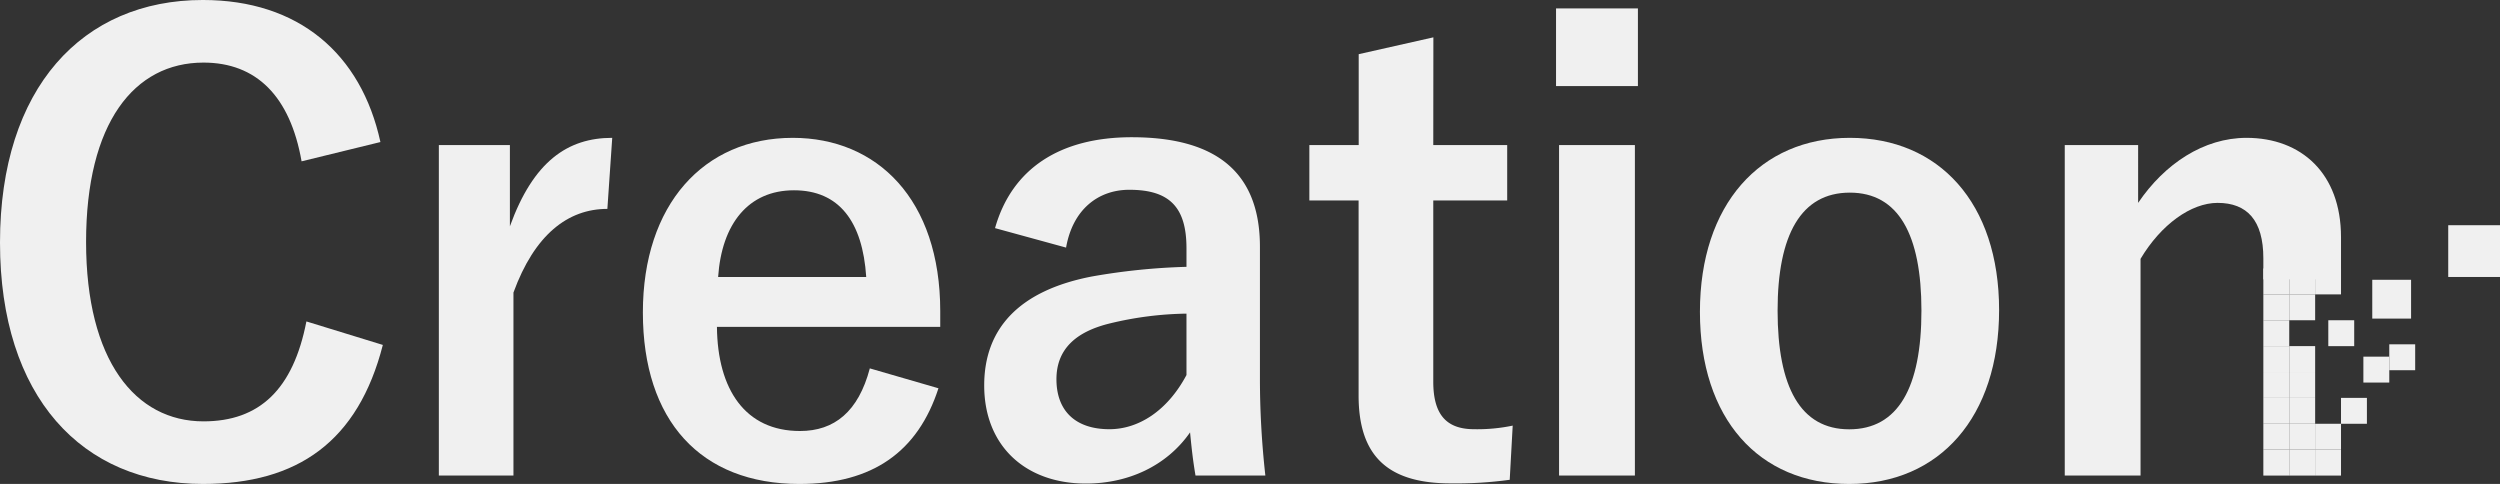
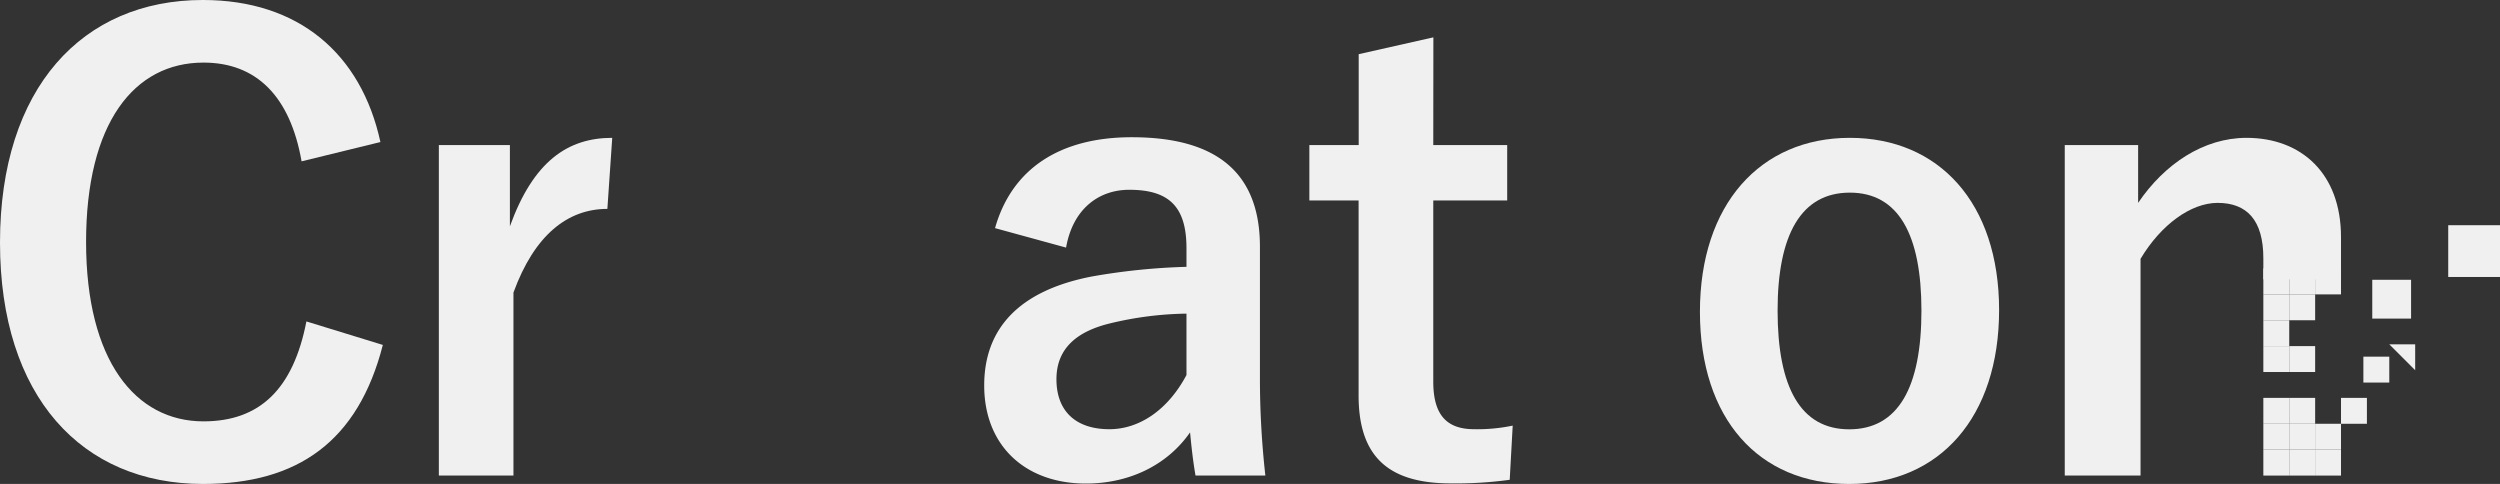
<svg xmlns="http://www.w3.org/2000/svg" viewBox="0 0 695 134.54">
  <rect x="0" y="0" width="695" height="134.54" fill="#333333" stroke="none" />
  <g fill="#f0f0f0">
    <path d="m83.84 44.85c-3.18-18.08-12.55-27.45-27.28-27.45-19.24 0-32.63 16.74-32.63 49.87 0 33 13.72 49.87 32.63 49.87 15.56 0 24.94-8.87 28.62-27.78l21.25 6.53c-6.86 26.77-23.6 38.65-50 38.65-33.67 0-56.43-24.26-56.43-67.1 0-43.01 22.93-67.44 56.39-67.44 26.61 0 44 14.89 49.37 39.49z" />
    <path d="m168.85 58.07c-11 0-20.25 7.19-26.11 23.26v50.87h-20.74v-91.87h19.75v22.59c6.53-18.07 16.06-24.6 28.45-24.6z" />
-     <path d="m199.31 90.87c.16 17.4 7.86 28.95 23.09 28.95 9.54 0 16.23-5.36 19.41-17.41l19.08 5.53c-5.69 17.57-18.24 26.6-38.66 26.6-27.44 0-43.51-17.57-43.51-47.69 0-29.95 16.9-48.53 41.67-48.53 23.43 0 41 17.07 41 48.2v4.35zm41.5-13.87c-1-15.4-7.53-24.1-20.08-24.1-12.72 0-20.09 9.37-21.09 24.1z" />
    <path d="m276.62 63.42c4.69-16.56 18.07-25.27 38-25.27 23.76 0 35.64 10 35.64 30.46v36.48a242.82 242.82 0 0 0 1.51 27.11h-19.42c-.67-4-1-6.69-1.51-12-6.53 9.37-17.24 14.23-28.95 14.23-16.9 0-28.28-10.55-28.28-27.28 0-16.07 10-26.44 29.95-30.29a177.91 177.91 0 0 1 26.28-2.68v-5.18c0-11.55-4.86-16.24-15.9-16.24-8.7 0-15.73 5.53-17.57 16.07zm53.22 23.77a95.17 95.17 0 0 0 -21.09 2.67c-9.87 2.35-15.06 7.37-15.06 15.57 0 8.7 5.19 13.89 14.73 13.89 8 0 16.06-5 21.42-15.06z" />
    <path d="m398.45 40.33h20.55v15.4h-20.55v50.37c0 9.2 3.68 13.22 11.37 13.22a48 48 0 0 0 10.71-1l-.83 15.06a110.2 110.2 0 0 1 -16.4 1c-17.41 0-25.61-7.53-25.61-24.44v-54.21h-13.69v-15.4h13.72v-25.27l20.76-4.68z" />
-     <path d="m455.34 23.93h-22.76v-21.59h22.76zm-.84 108.27h-21.08v-91.87h21.08z" />
    <path d="m555.75 86.18c0 29.79-16.57 48.36-41.67 48.36s-41.5-18.07-41.5-47.86 16.73-48.36 41.67-48.36c24.75 0 41.5 18.08 41.5 47.86zm-61.58.17c0 21.25 6.35 33 19.91 33s20.08-11.55 20.08-33c0-21.09-6.36-32.8-19.91-32.8s-20.08 11.71-20.08 32.8z" />
    <path d="m594.4 56.4c7.37-10.88 18.24-18.08 30.13-18.08 15.22 0 26.27 9.87 26.27 27.61v11.73h-21.59v-5.87c0-10.54-4.52-15.39-12.72-15.39-7.36 0-15.73 6-21.42 15.56v60.24h-21.07v-91.87h20.4z" />
    <path d="m629.21 125.01h7.2v7.2h-7.2z" />
    <path d="m636.41 125.01h7.2v7.2h-7.2z" />
    <path d="m643.6 125.01h7.2v7.2h-7.2z" />
    <path d="m629.21 117.81h7.2v7.2h-7.2z" />
    <path d="m636.41 117.81h7.2v7.2h-7.2z" />
    <path d="m643.6 117.81h7.2v7.2h-7.2z" />
    <path d="m629.21 110.61h7.2v7.2h-7.2z" />
    <path d="m636.41 110.61h7.2v7.2h-7.2z" />
    <path d="m650.8 110.61h7.2v7.2h-7.2z" />
-     <path d="m629.21 103.42h7.2v7.2h-7.2z" />
-     <path d="m636.41 103.42h7.2v7.2h-7.2z" />
    <path d="m657.02 99.15h7.2v7.2h-7.2z" />
    <path d="m629.21 96.22h7.2v7.2h-7.2z" />
    <path d="m636.41 96.22h7.2v7.2h-7.2z" />
-     <path d="m664.22 95.72h7.2v7.2h-7.2z" />
+     <path d="m664.22 95.72h7.2v7.2z" />
    <path d="m629.21 89.03h7.2v7.2h-7.2z" />
-     <path d="m647.27 89.03h7.2v7.2h-7.2z" />
    <path d="m659.49 77.78h10.79v10.79h-10.79z" />
    <path d="m629.21 81.83h7.2v7.2h-7.2z" />
    <path d="m636.41 81.83h7.2v7.2h-7.2z" />
    <path d="m680.61 62.61h14.39v14.39h-14.39z" />
    <path d="m629.21 74.64h7.2v7.2h-7.2z" />
    <path d="m636.41 74.64h7.2v7.2h-7.2z" />
    <path d="m643.6 74.64h7.2v7.2h-7.2z" />
  </g>
</svg>